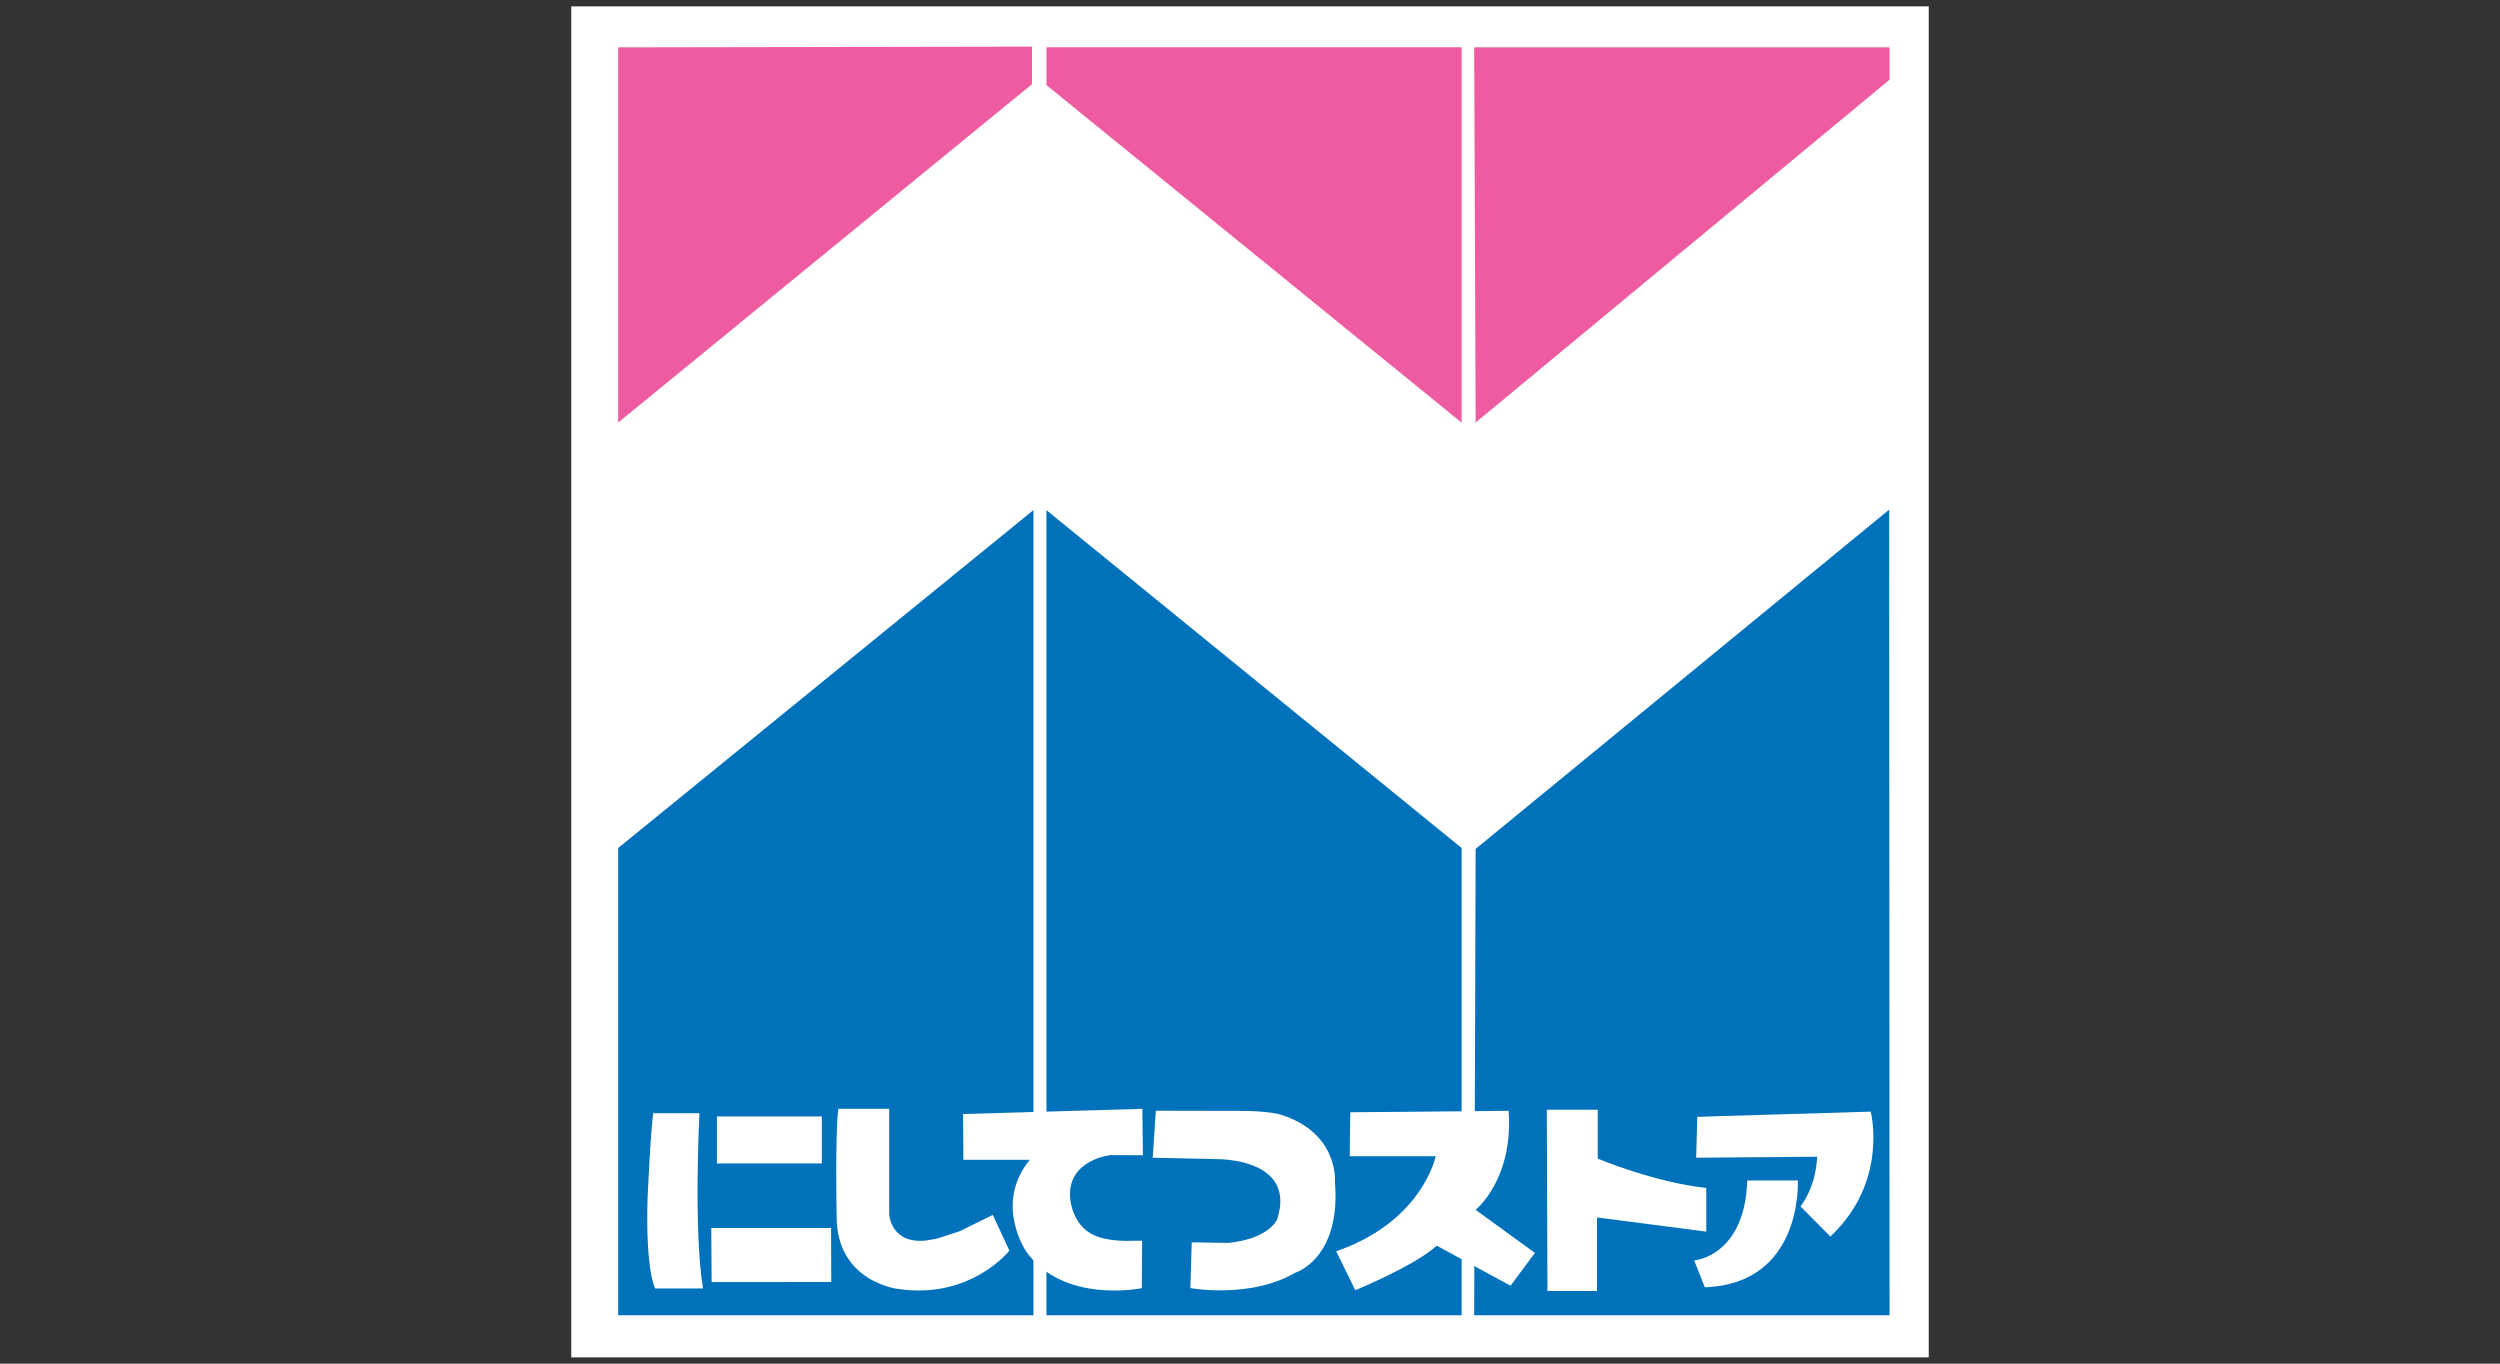
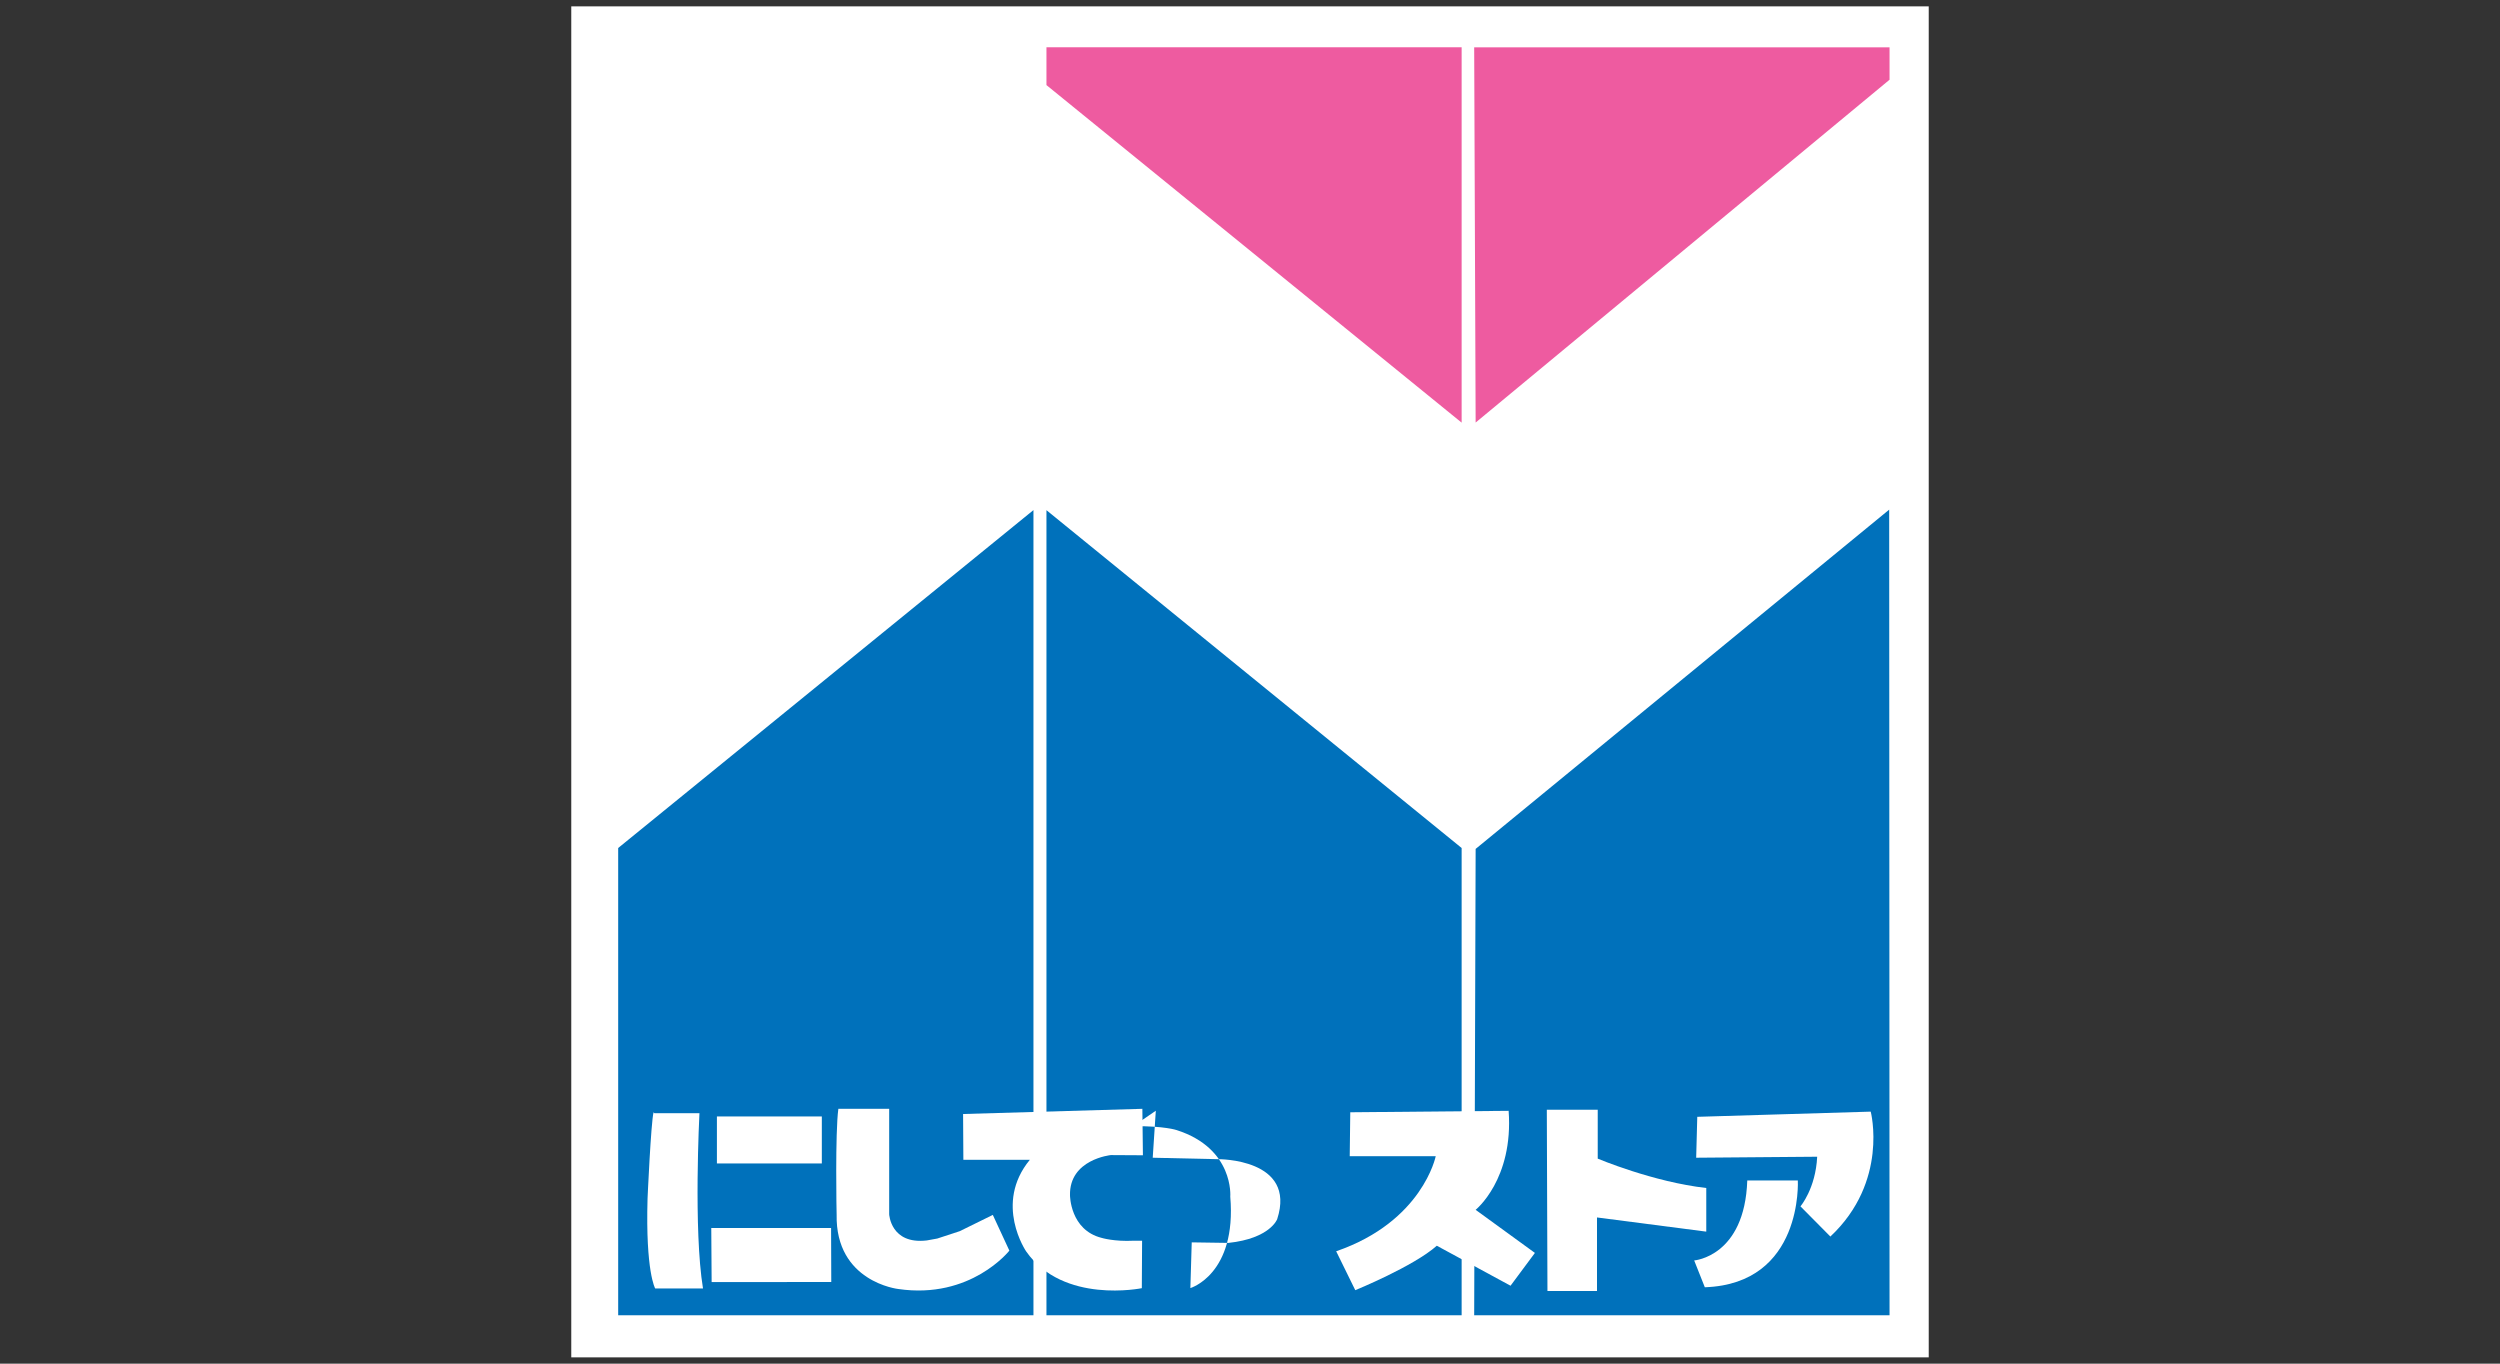
<svg xmlns="http://www.w3.org/2000/svg" version="1.1" id="Layer_1" x="0px" y="0px" viewBox="0 0 275 150" style="enable-background:new 0 0 275 150;" xml:space="preserve">
  <rect x="0" y="0" width="275" height="150" fill="#333333" stroke="none" />
  <style type="text/css">
	.st0{fill:#FFFFFF;}
	.st1{fill:#EE5BA0;}
	.st2{fill:#0071BB;}
</style>
  <g>
    <rect x="62.84" y="0.7" class="st0" width="149.32" height="148.61" />
    <rect x="68" y="5.2" class="st0" width="139.82" height="139.48" />
-     <polygon class="st1" points="113.52,9.26 113.52,5.13 68,5.21 68,46.48  " />
    <polygon class="st1" points="160.78,46.49 160.78,5.2 115.11,5.2 115.11,9.36  " />
    <polygon class="st2" points="162.16,144.68 207.85,144.68 207.81,56.06 162.32,93.38  " />
    <polygon class="st2" points="68,93.28 68,144.68 113.68,144.68 113.68,56.11  " />
    <polygon class="st2" points="115.11,56.12 115.11,144.68 160.78,144.68 160.78,93.28  " />
    <polygon class="st1" points="207.85,8.77 207.85,5.21 162.16,5.21 162.32,46.48  " />
    <path class="st0" d="M71.98,122.45h4.96c0,0-0.67,12.83,0.39,19.28h-5.26c0,0-1.07-1.83-0.84-9.88c0,0,0.37-8.31,0.66-9.5" />
    <rect x="78.86" y="122.81" class="st0" width="11.54" height="5.17" />
    <polygon class="st0" points="78.24,135.08 91.42,135.08 91.44,141.02 78.28,141.03  " />
    <path class="st0" d="M92.22,121.97h5.59v11.6c0,0,0.16,3.34,4.13,2.88l1.16-0.21l2.47-0.81l3.64-1.79l1.82,3.93   c0,0-4.24,5.39-12.22,4.22c0,0-6.93-0.77-6.78-8.2C92.02,133.59,91.86,124.55,92.22,121.97" />
    <path class="st0" d="M105.94,122.54l19.72-0.57l0.06,5.11l-3.53-0.02c0,0-4.58,0.46-4.49,4.42c0,0,0,3.82,3.49,4.69   c0,0,1.37,0.42,3.51,0.31h0.93l-0.03,5.22c0,0-8.64,1.79-12.72-4.04c0,0-3.59-5.23,0.4-10.08h-7.31L105.94,122.54z" />
-     <path class="st0" d="M127.14,122.18l-0.34,5.17l7.18,0.16c0,0,8.68-0.09,6.51,6.6c0,0-0.77,2.12-5.36,2.61l-4.04-0.06l-0.15,5.03   c0,0,6.55,1.21,11.51-1.68c0,0,5.11-1.51,4.39-10.06c0,0,0.44-5.29-5.9-7.32c0,0-1.33-0.46-4.77-0.43L127.14,122.18z" />
+     <path class="st0" d="M127.14,122.18l-0.34,5.17l7.18,0.16c0,0,8.68-0.09,6.51,6.6c0,0-0.77,2.12-5.36,2.61l-4.04-0.06l-0.15,5.03   c0,0,5.11-1.51,4.39-10.06c0,0,0.44-5.29-5.9-7.32c0,0-1.33-0.46-4.77-0.43L127.14,122.18z" />
    <path class="st0" d="M148.53,122.35l-0.06,4.83h9.46c0,0-1.44,7.18-10.95,10.46l2.1,4.28c0,0,6.4-2.61,8.97-4.89l8.11,4.4   l2.68-3.61l-6.52-4.74c0,0,4.18-3.35,3.63-10.89L148.53,122.35z" />
    <path class="st0" d="M170.15,122.07h5.6v5.38c0,0,6.09,2.57,11.94,3.23v4.8l-12.02-1.56v8.09h-5.45L170.15,122.07z" />
    <path class="st0" d="M186.7,122.85l19.08-0.57c0,0,2.01,7.69-4.44,13.74l-3.29-3.32c0,0,1.67-1.95,1.84-5.46l-13.31,0.11   L186.7,122.85z" />
    <path class="st0" d="M192.2,129.85h5.56c0,0,0.62,11.37-10.23,11.75l-1.17-2.95C186.36,138.65,191.92,138.23,192.2,129.85" />
  </g>
</svg>